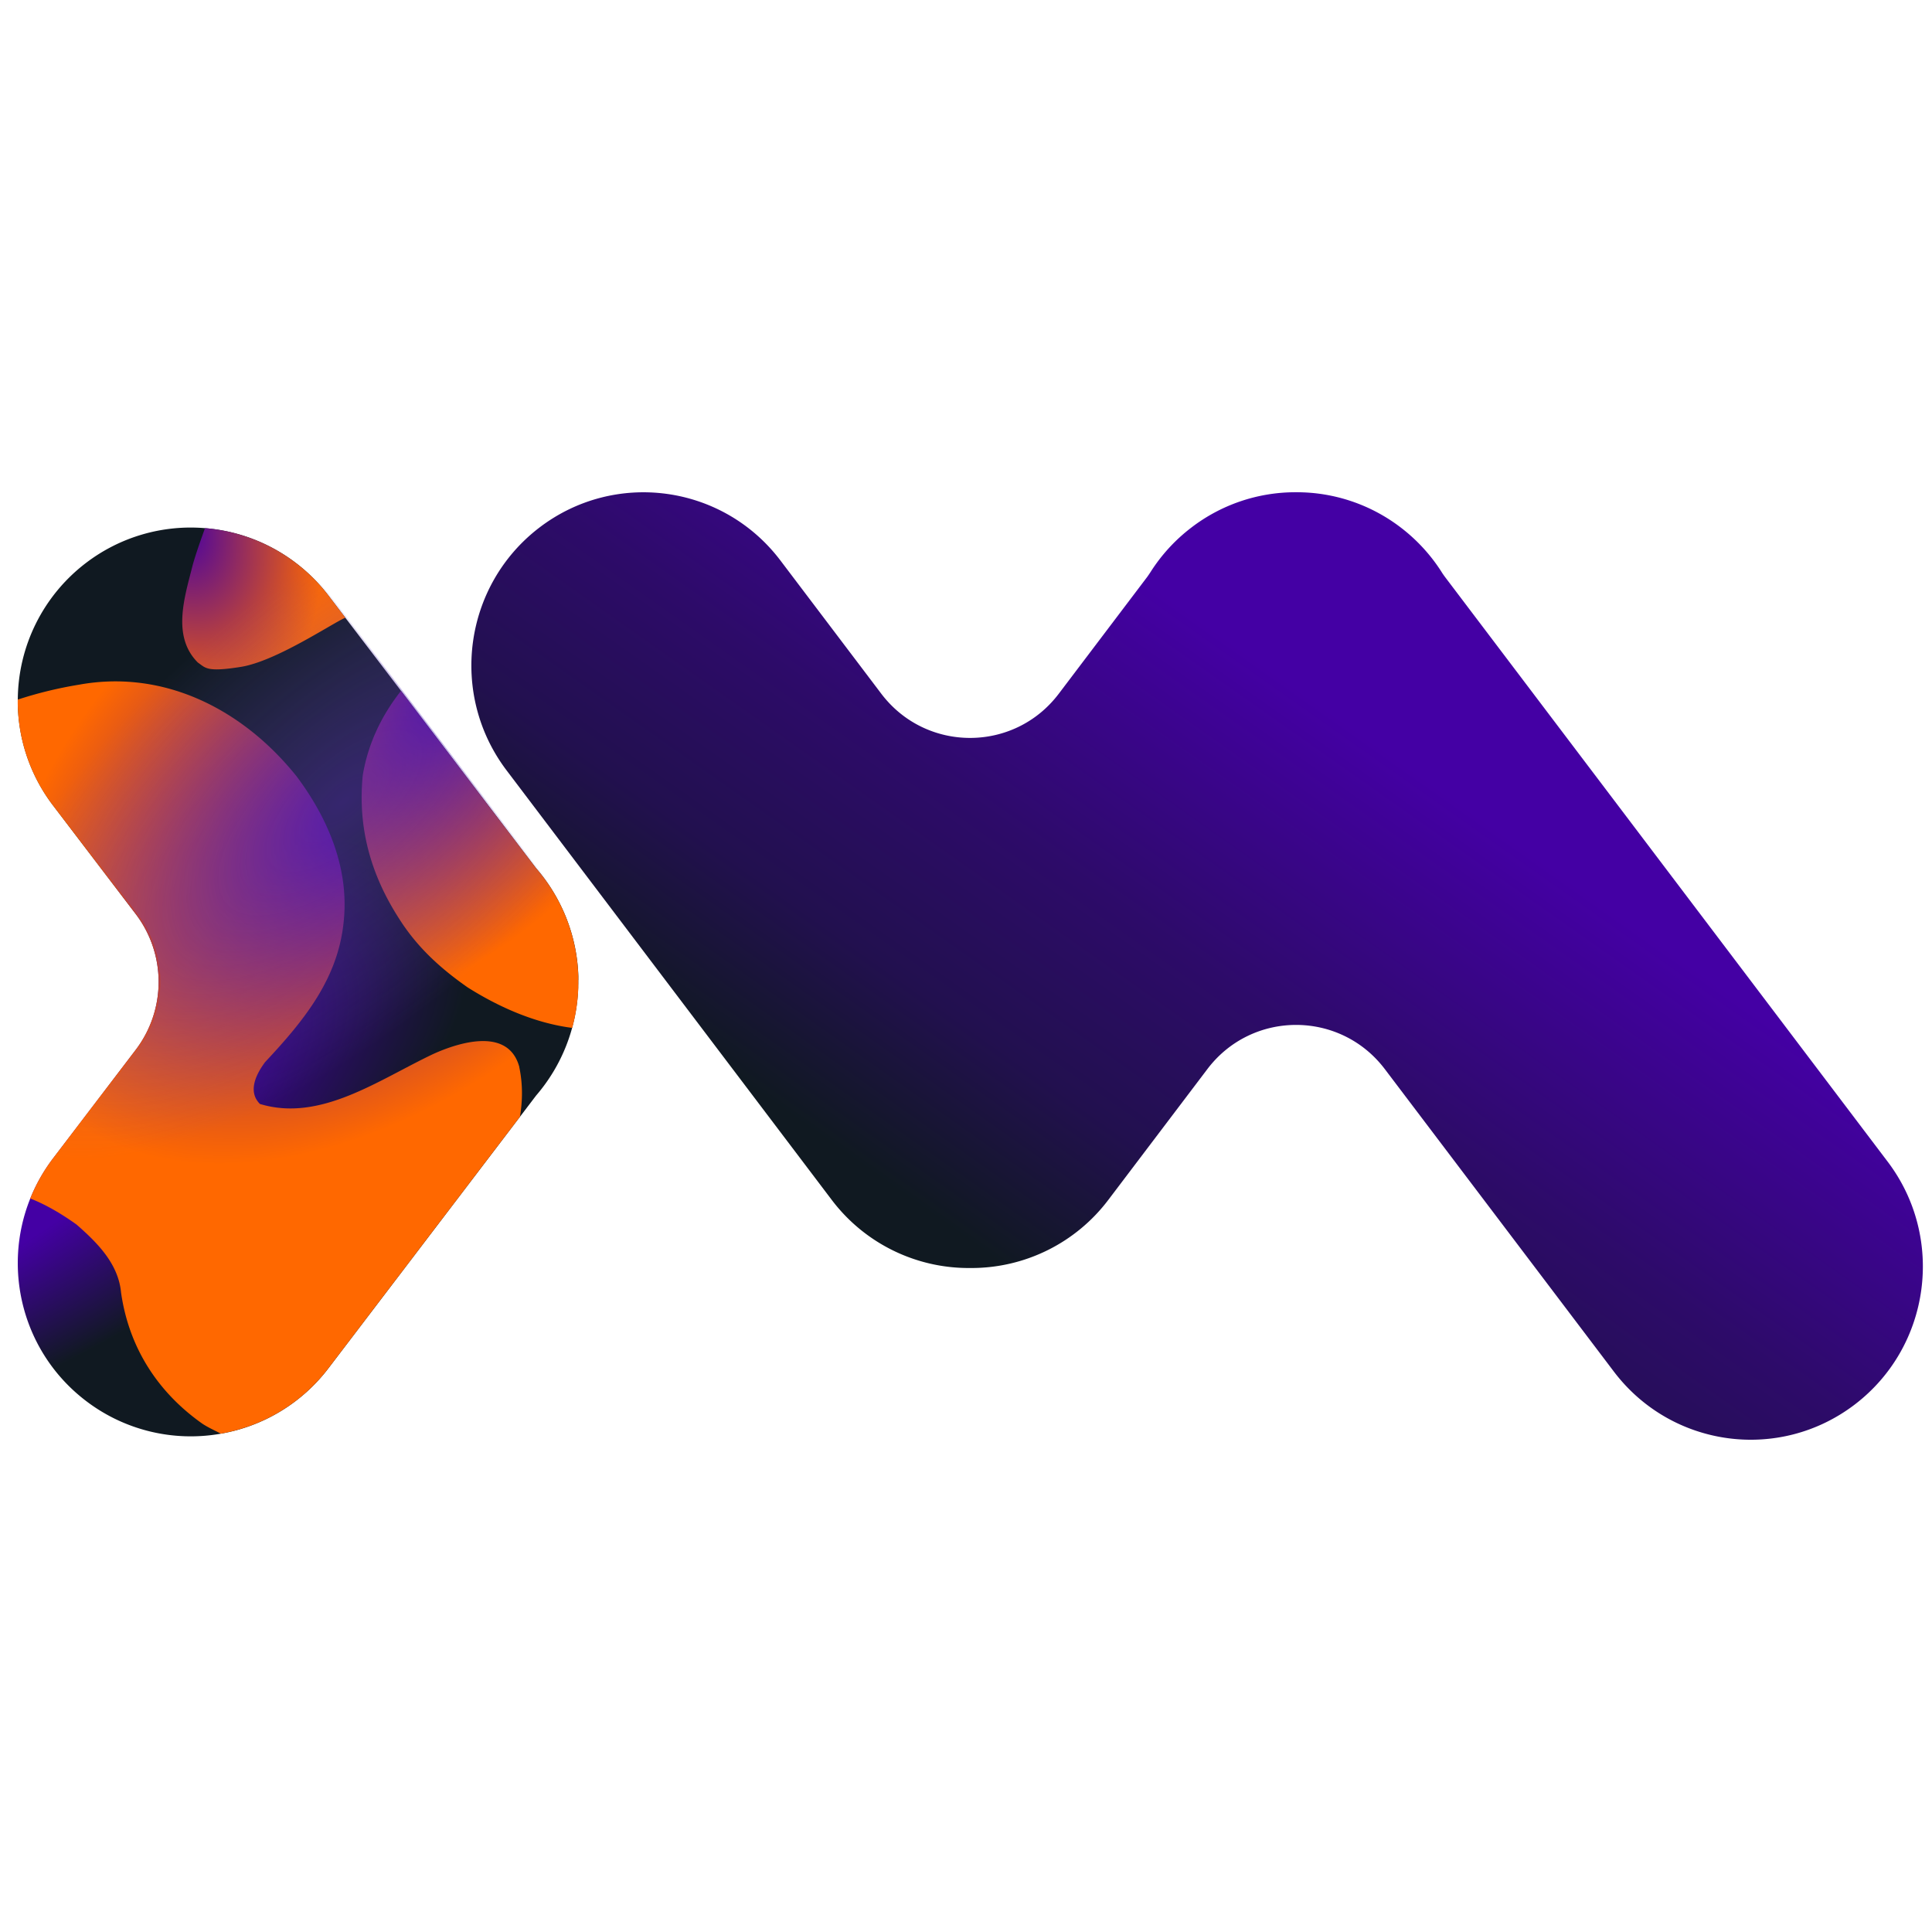
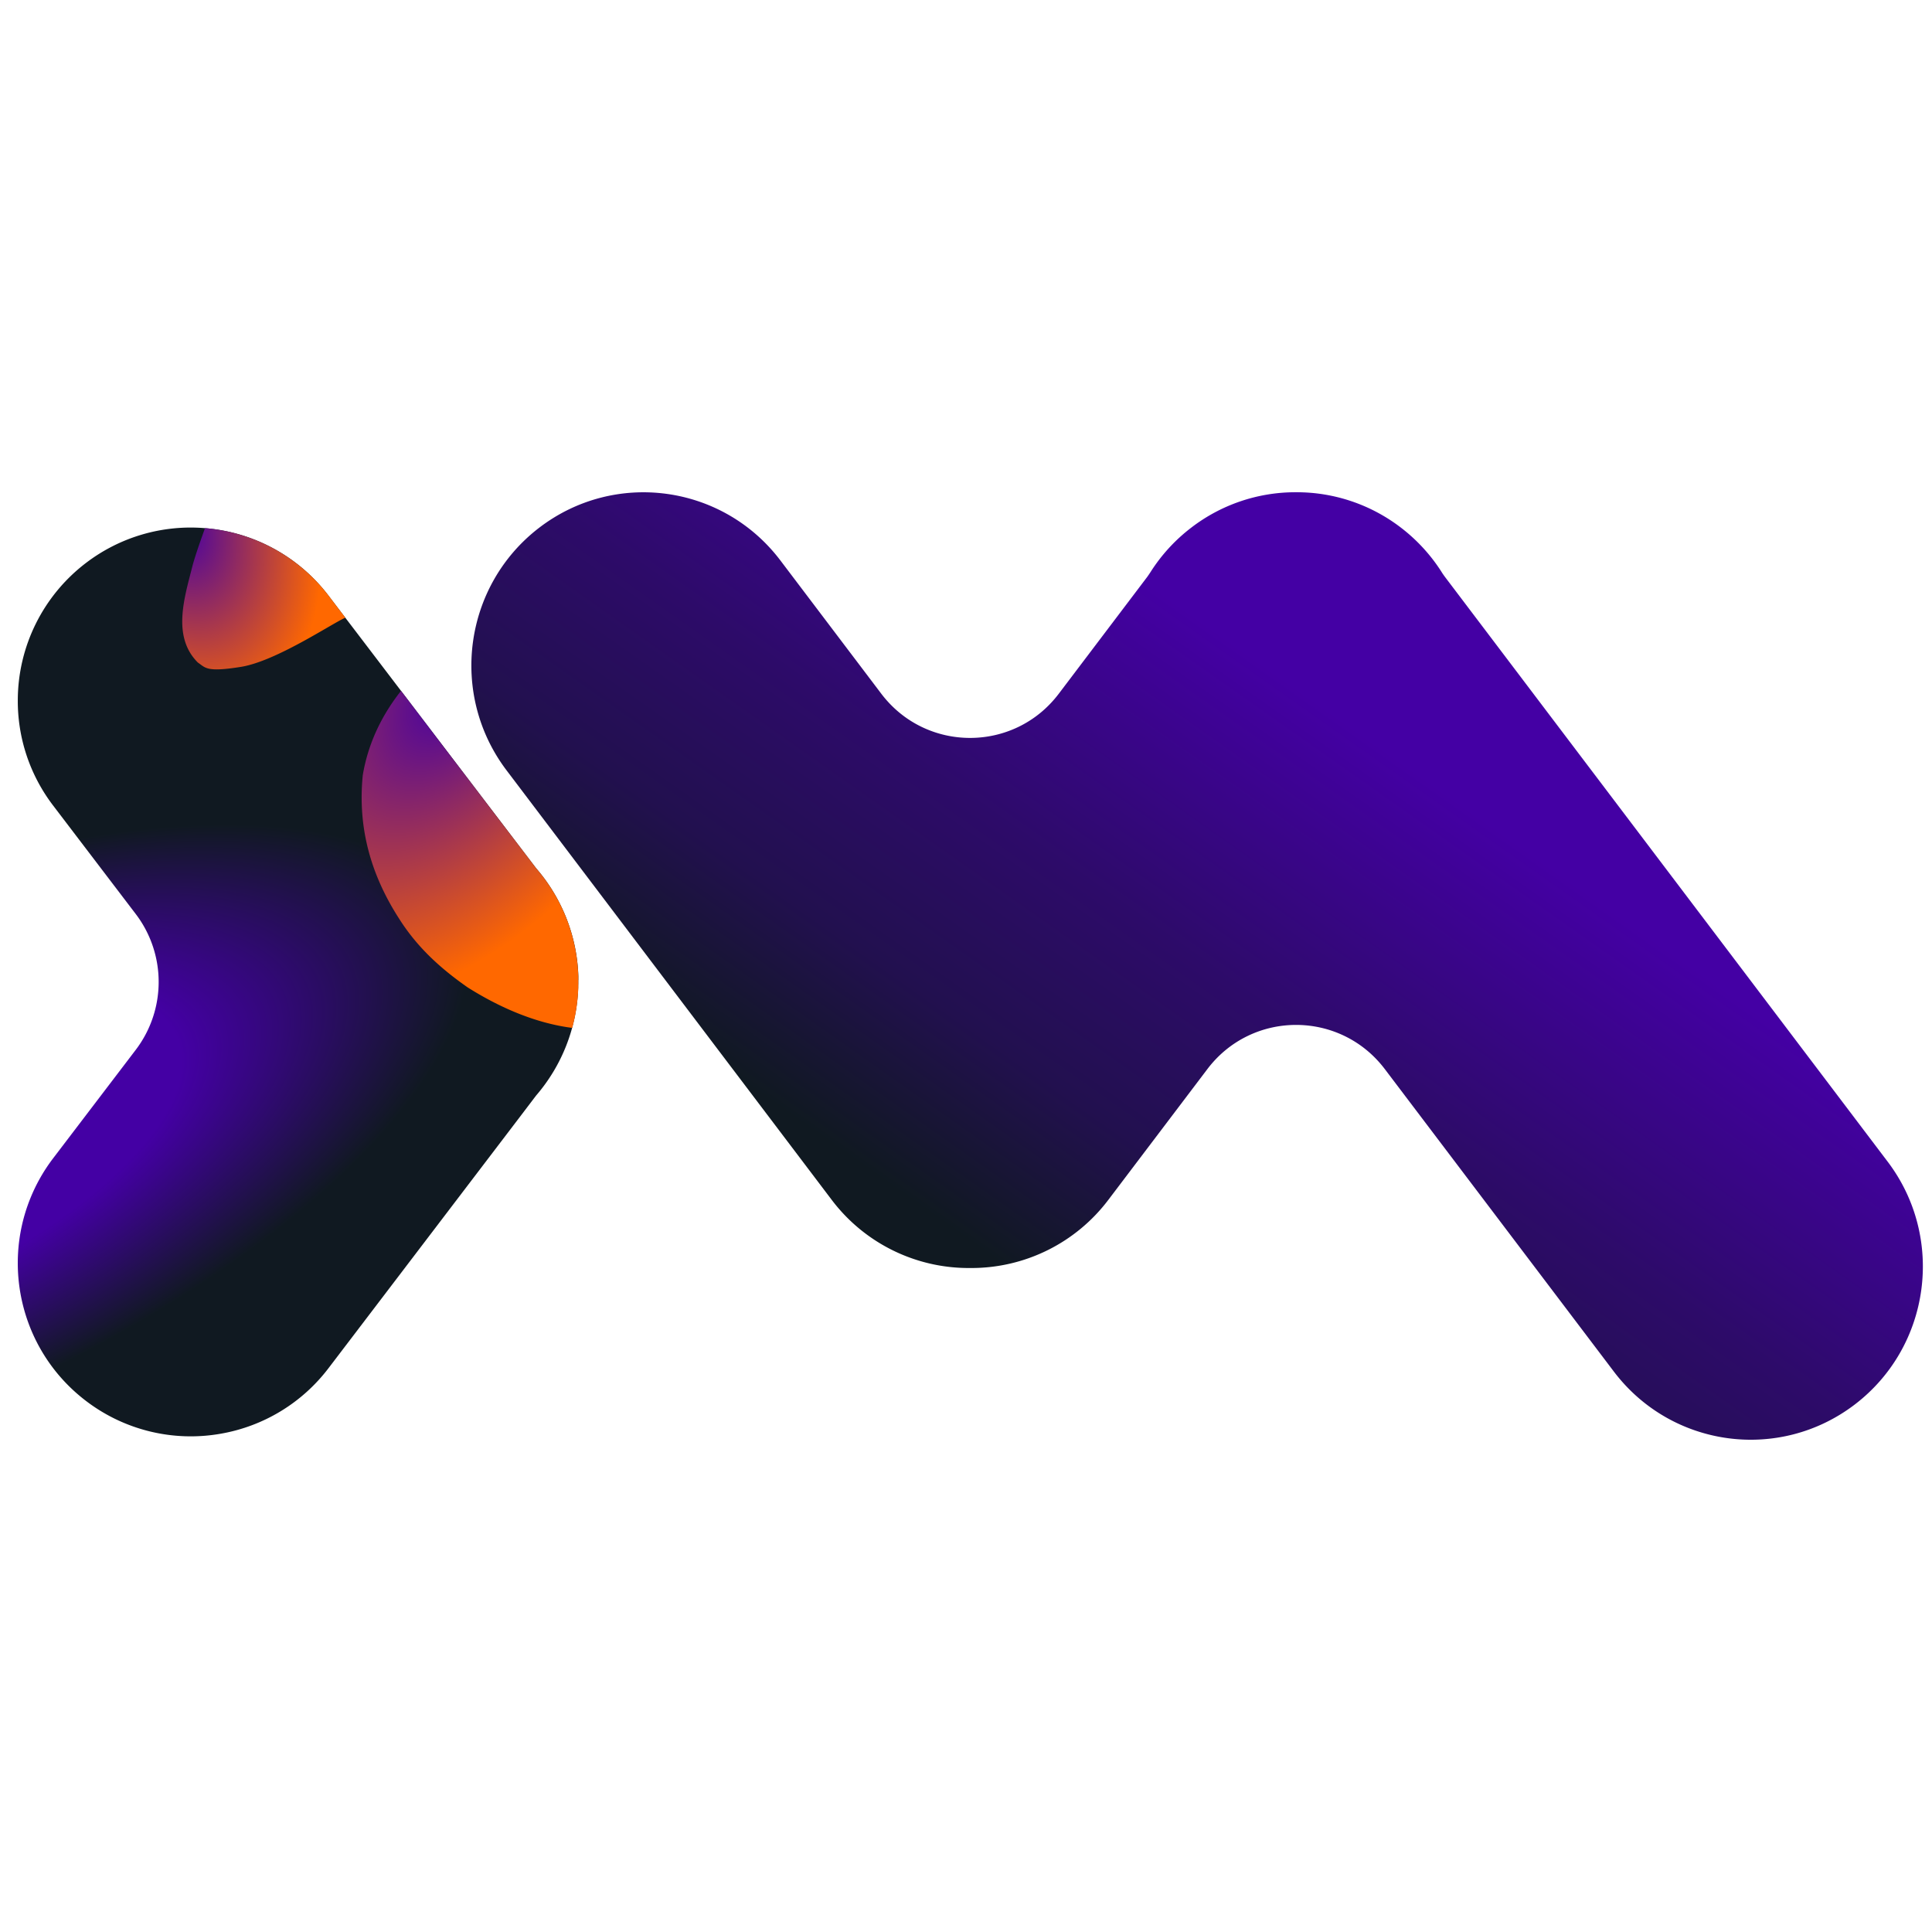
<svg xmlns="http://www.w3.org/2000/svg" version="1.1" width="1000" height="1000">
  <style>
    #light-icon {
      display: inline;
    }
    #dark-icon {
      display: none;
    }

    @media (prefers-color-scheme: dark) {
      #light-icon {
        display: none;
      }
      #dark-icon {
        display: inline;
      }
    }
  </style>
  <g id="light-icon">
    <svg version="1.1" width="1000" height="1000">
      <g>
        <g transform="matrix(9.259,0,0,9.259,0,203.704)">
          <svg version="1.1" width="108" height="64">
            <svg width="108" height="64" fill="none">
              <g clip-path="url(#a)">
                <path d="m105.52 42.933-7.269-9.602-17.48-23.089c-.065-.09-.13-.18-.188-.276a9.66 9.66 0 0 0-2.268-2.47 9.562 9.562 0 0 0-5.862-1.979 9.55 9.55 0 0 0-5.858 1.978 9.592 9.592 0 0 0-2.27 2.471 6.607 6.607 0 0 1-.187.276l-4.95 6.538c-2.494 3.294-7.424 3.294-9.922 0l-5.637-7.447C40.408 5.081 34.374 4.26 30.143 7.5c-4.227 3.24-5.045 9.31-1.823 13.566l18.17 24.002a9.594 9.594 0 0 0 7.722 3.816h.029a9.588 9.588 0 0 0 7.722-3.816l5.531-7.303c2.494-3.294 7.424-3.294 9.921 0l12.8 16.904c3.22 4.252 9.254 5.075 13.486 1.834 4.226-3.24 5.044-9.31 1.823-13.565l-.004-.004Z" fill="url(#b)" />
                <path d="M32.332 32.784v-.21a9.687 9.687 0 0 0-2.356-6.032l-7.554-9.918-3.117-4.092-.929-1.221a9.644 9.644 0 0 0-6.92-3.787 9.641 9.641 0 0 0-6.65 1.945 9.67 9.67 0 0 0-3.811 7.64 9.624 9.624 0 0 0 1.978 5.925l4.613 6.057a6.268 6.268 0 0 1 0 7.6l-4.613 6.056a9.677 9.677 0 0 0-1.28 2.25c-1.59 3.943-.431 8.614 3.113 11.316a9.649 9.649 0 0 0 7.534 1.834 9.64 9.64 0 0 0 6.028-3.668l10.7-14.05.9-1.185a9.735 9.735 0 0 0 2.356-6.036v-.03c0-.061 0-.119.004-.18v-.214h.004Z" fill="url(#c)" />
-                 <path d="M29.035 37.66c-.584-2.195-3.224-1.463-4.836-.731-3.076 1.464-6.3 3.807-9.668 2.784-.732-.732-.148-1.756.292-2.344 2.196-2.344 4.1-4.688 4.396-7.912.292-2.928-.88-5.711-2.636-8.055-2.927-3.664-7.323-6.004-12.159-5.128a22.767 22.767 0 0 0-3.433.835 9.624 9.624 0 0 0 1.977 5.925l4.614 6.057a6.268 6.268 0 0 1 0 7.6l-4.614 6.056a9.676 9.676 0 0 0-1.278 2.25c.904.353 1.78.88 2.586 1.455 1.172 1.024 2.344 2.196 2.492 3.808.44 3.076 2.052 5.568 4.54 7.324.345.23.686.37 1.032.559a9.64 9.64 0 0 0 6.028-3.668l10.7-14.051c.143-.884.164-1.797-.038-2.763h.005Z" fill="url(#d)" />
                <path d="M11.053 15.032c.44.292.46.56 2.413.247 1.954-.313 5.034-2.39 5.84-2.751l-.93-1.221a9.666 9.666 0 0 0-6.916-3.783c-.247.695-.502 1.394-.695 2.089-.44 1.755-1.172 3.955.292 5.42h-.004Z" fill="url(#e)" />
                <path d="M32.328 33.174v-.605a9.687 9.687 0 0 0-2.356-6.031l-7.554-9.919c-1.085 1.374-1.842 2.945-2.138 4.713-.292 2.927.44 5.567 2.052 8.055 1.024 1.612 2.344 2.784 3.808 3.808 1.772 1.118 3.787 2.002 5.847 2.266a9.735 9.735 0 0 0 .341-2.258v-.029Z" fill="url(#f)" />
-                 <path d="M32.43 32.784v-.21a9.687 9.687 0 0 0-2.357-6.032l-7.553-9.918-3.117-4.092-.93-1.221a9.644 9.644 0 0 0-6.92-3.787 9.641 9.641 0 0 0-6.65 1.945 9.67 9.67 0 0 0-3.811 7.64 9.624 9.624 0 0 0 1.978 5.925l4.613 6.057a6.268 6.268 0 0 1 0 7.6L3.07 42.746a9.676 9.676 0 0 0-1.28 2.25C.2 48.94 1.36 53.61 4.905 56.313a9.649 9.649 0 0 0 7.533 1.834 9.64 9.64 0 0 0 6.028-3.668l10.7-14.05.9-1.185a9.73 9.73 0 0 0 2.356-6.036v-.03c0-.061 0-.119.004-.18v-.214h.005Z" fill="url(#g)" fill-opacity=".5" />
              </g>
              <defs>
                <radialGradient id="c" cx="0" cy="0" r="1" gradientUnits="userSpaceOnUse" gradientTransform="rotate(-22.782 103.965 40.762) scale(36.192 14.518)">
                  <stop offset=".527" stop-color="#4400A4" />
                  <stop offset="1" stop-color="#101921" />
                </radialGradient>
                <radialGradient id="d" cx="0" cy="0" r="1" gradientUnits="userSpaceOnUse" gradientTransform="matrix(-20.033 17.129 -10.924 -12.776 21.023 23.196)">
                  <stop stop-color="#4400A4" />
                  <stop offset=".932" stop-color="#FF6800" />
                </radialGradient>
                <radialGradient id="e" cx="0" cy="0" r="1" gradientUnits="userSpaceOnUse" gradientTransform="matrix(3.272 11 -7.638 2.272 10.188 7.524)">
                  <stop stop-color="#4400A4" />
                  <stop offset=".932" stop-color="#FF6800" />
                </radialGradient>
                <radialGradient id="f" cx="0" cy="0" r="1" gradientUnits="userSpaceOnUse" gradientTransform="rotate(127.725 8.547 14.505) scale(21.814 13.4)">
                  <stop stop-color="#4400A4" />
                  <stop offset=".932" stop-color="#FF6800" />
                </radialGradient>
                <radialGradient id="g" cx="0" cy="0" r="1" gradientUnits="userSpaceOnUse" gradientTransform="matrix(-20.688 18.019 -7.798 -8.953 19.262 22.75)">
                  <stop stop-color="#5C33BB" />
                  <stop offset="1" stop-color="#7059CD" stop-opacity="0" />
                </radialGradient>
                <linearGradient id="b" x1="51.763" y1="49.626" x2="80.578" y2="8.749" gradientUnits="userSpaceOnUse">
                  <stop offset=".065" stop-color="#101921" />
                  <stop offset=".263" stop-color="#22104F" />
                  <stop offset=".466" stop-color="#2D0B69" />
                  <stop offset=".781" stop-color="#4400A4" />
                </linearGradient>
                <clipPath id="a">
                  <path fill="#fff" transform="translate(.724)" d="M0 0h107.034v64H0z" />
                </clipPath>
              </defs>
            </svg>
          </svg>
        </g>
      </g>
    </svg>
  </g>
  <g id="dark-icon">
    <svg version="1.1" width="1000" height="1000">
      <g>
        <g transform="matrix(9.259,0,0,9.259,0,203.704)">
          <svg version="1.1" width="108" height="64">
            <svg width="108" height="64" viewBox="0 0 108 64" fill="none">
              <g clip-path="url(#clip0_1869_4003)">
                <path d="M105.781 42.741L80.931 10.218C80.865 10.131 80.802 10.04 80.742 9.945C80.15 9.024 79.388 8.189 78.464 7.488C76.705 6.153 74.636 5.511 72.584 5.518C70.533 5.511 68.462 6.152 66.703 7.486C65.778 8.188 65.017 9.024 64.425 9.944C64.365 10.037 64.303 10.128 64.236 10.217L59.267 16.72C56.763 19.998 51.813 19.998 49.308 16.72L43.648 9.312C40.417 5.082 34.355 4.264 30.111 7.485C25.867 10.706 25.047 16.748 28.278 20.978L46.521 44.855C48.435 47.359 51.34 48.668 54.273 48.65C54.278 48.65 54.282 48.65 54.288 48.65C54.293 48.65 54.298 48.65 54.303 48.65C57.236 48.668 60.141 47.359 62.054 44.855L67.605 37.589C70.11 34.311 75.06 34.311 77.565 37.589L90.414 54.405C93.645 58.635 99.707 59.453 103.951 56.231C108.195 53.01 109.015 46.968 105.784 42.738L105.781 42.741Z" fill="white" />
-                 <path d="M27.352 36.784C25.806 36.335 23.491 37.672 21.25 38.965C18.407 40.608 15.719 42.159 14.135 40.473C12.736 39.134 14.14 37.387 15.628 35.538C17.07 33.745 18.703 31.715 18.614 29.479C18.873 25.247 16.863 21.207 13.237 18.636C9.543 16.015 4.882 15.441 0.724 17.082C0.724 17.116 0.727 17.147 0.727 17.181C0.751 18.191 0.922 19.161 1.236 20.076C1.248 20.111 1.262 20.144 1.275 20.179C1.346 20.377 1.421 20.574 1.504 20.768C1.54 20.849 1.582 20.93 1.621 21.01C1.689 21.156 1.756 21.301 1.832 21.443C1.901 21.569 1.977 21.691 2.051 21.814C2.108 21.91 2.159 22.007 2.219 22.1C2.358 22.316 2.507 22.528 2.664 22.735L7.377 28.902C9.216 31.311 9.216 34.675 7.377 37.084L2.664 43.252C2.664 43.252 2.657 43.264 2.653 43.269C2.421 43.575 2.211 43.897 2.016 44.228C1.951 44.339 1.896 44.458 1.837 44.572C1.745 44.747 1.659 44.924 1.577 45.104C4.647 46.414 6.334 48.388 6.591 50.978C7.025 55.34 9.666 58.338 12.876 58.121C12.993 58.087 13.107 58.046 13.223 58.008C13.348 57.968 13.474 57.931 13.597 57.885C13.72 57.839 13.841 57.784 13.962 57.733C14.075 57.685 14.191 57.642 14.302 57.59C14.428 57.532 14.549 57.464 14.672 57.4C14.773 57.347 14.877 57.299 14.976 57.242C15.103 57.17 15.224 57.089 15.346 57.013C15.436 56.956 15.53 56.904 15.619 56.843C15.74 56.761 15.854 56.671 15.97 56.582C16.055 56.518 16.144 56.459 16.226 56.392C16.339 56.302 16.445 56.202 16.553 56.107C16.634 56.035 16.719 55.968 16.796 55.893C16.913 55.782 17.022 55.665 17.133 55.548C17.197 55.48 17.265 55.418 17.328 55.349C17.499 55.159 17.661 54.962 17.819 54.757L28.853 40.315C28.907 39.482 28.865 38.416 28.677 37.977C28.341 37.337 27.907 36.947 27.351 36.785L27.352 36.784Z" fill="white" />
                <path d="M31.824 34.799C30.348 34.436 29.095 33.981 28.027 33.404C23.79 31.048 20.861 26.201 20.191 20.436C19.973 18.449 20.035 16.371 20.358 14.55L18.923 12.672C16.928 14.034 14.255 15.416 12.386 15.416H12.352C11.263 15.327 10.472 14.92 10.002 14.206C8.885 12.508 9.903 9.509 10.592 7.505C10.479 7.5 10.366 7.491 10.254 7.491C8.147 7.491 6.132 8.167 4.472 9.427C2.279 11.09 0.956 13.573 0.76 16.296C5.072 14.709 9.852 15.341 13.661 18.041C17.493 20.759 19.618 25.038 19.344 29.486C19.445 31.957 17.645 34.194 16.2 35.992C14.665 37.901 13.769 39.112 14.656 39.961C15.858 41.236 18.3 39.827 20.886 38.335C23.259 36.964 25.713 35.547 27.558 36.084C28.309 36.303 28.907 36.829 29.334 37.65L29.344 37.671C29.52 38.071 29.587 38.721 29.602 39.335L29.675 39.24C30.612 38.161 31.297 36.881 31.672 35.517C31.734 35.288 31.779 35.041 31.826 34.799H31.824Z" fill="white" />
-                 <path d="M31.213 29.191C30.829 28.312 30.331 27.512 29.73 26.812L29.673 26.742L20.967 15.347C20.753 16.931 20.733 18.679 20.917 20.355C21.561 25.885 24.35 30.526 28.38 32.767C29.376 33.305 30.542 33.736 31.933 34.082C31.963 33.82 32 33.557 32.008 33.305L32.014 32.991L32.009 32.709C31.97 31.485 31.702 30.312 31.214 29.191H31.213Z" fill="white" />
                <path d="M10.613 13.807C10.956 14.328 11.539 14.616 12.395 14.688C14.088 14.683 16.657 13.336 18.482 12.097L17.819 11.229C17.62 10.968 17.407 10.72 17.183 10.483C17.107 10.401 17.022 10.331 16.942 10.252C16.791 10.102 16.641 9.95 16.479 9.811C16.381 9.725 16.274 9.65 16.172 9.57C16.02 9.449 15.872 9.327 15.713 9.216C15.601 9.137 15.48 9.068 15.363 8.995C15.207 8.895 15.053 8.794 14.891 8.703C14.768 8.634 14.637 8.575 14.51 8.511C14.349 8.43 14.189 8.347 14.022 8.275C13.889 8.218 13.751 8.17 13.616 8.119C13.449 8.055 13.284 7.991 13.113 7.937C12.972 7.893 12.828 7.858 12.684 7.819C12.513 7.773 12.342 7.728 12.169 7.692C12.021 7.661 11.872 7.64 11.724 7.617C11.597 7.597 11.469 7.578 11.341 7.563L11.294 7.701C10.653 9.571 9.684 12.396 10.611 13.807H10.613Z" fill="white" />
-                 <path d="M5.864 51.049C5.636 48.748 4.088 46.982 1.29 45.785C-0.109 49.677 1.166 54.048 4.47 56.556C6.22 57.884 8.383 58.549 10.562 58.478C8.078 57.505 6.229 54.726 5.864 51.049Z" fill="white" />
+                 <path d="M5.864 51.049C5.636 48.748 4.088 46.982 1.29 45.785C6.22 57.884 8.383 58.549 10.562 58.478C8.078 57.505 6.229 54.726 5.864 51.049Z" fill="white" />
              </g>
              <defs>
                <clipPath id="clip0_1869_4003">
                  <rect width="107.034" height="64" fill="white" transform="translate(0.724)" />
                </clipPath>
              </defs>
            </svg>
          </svg>
        </g>
      </g>
    </svg>
  </g>
</svg>